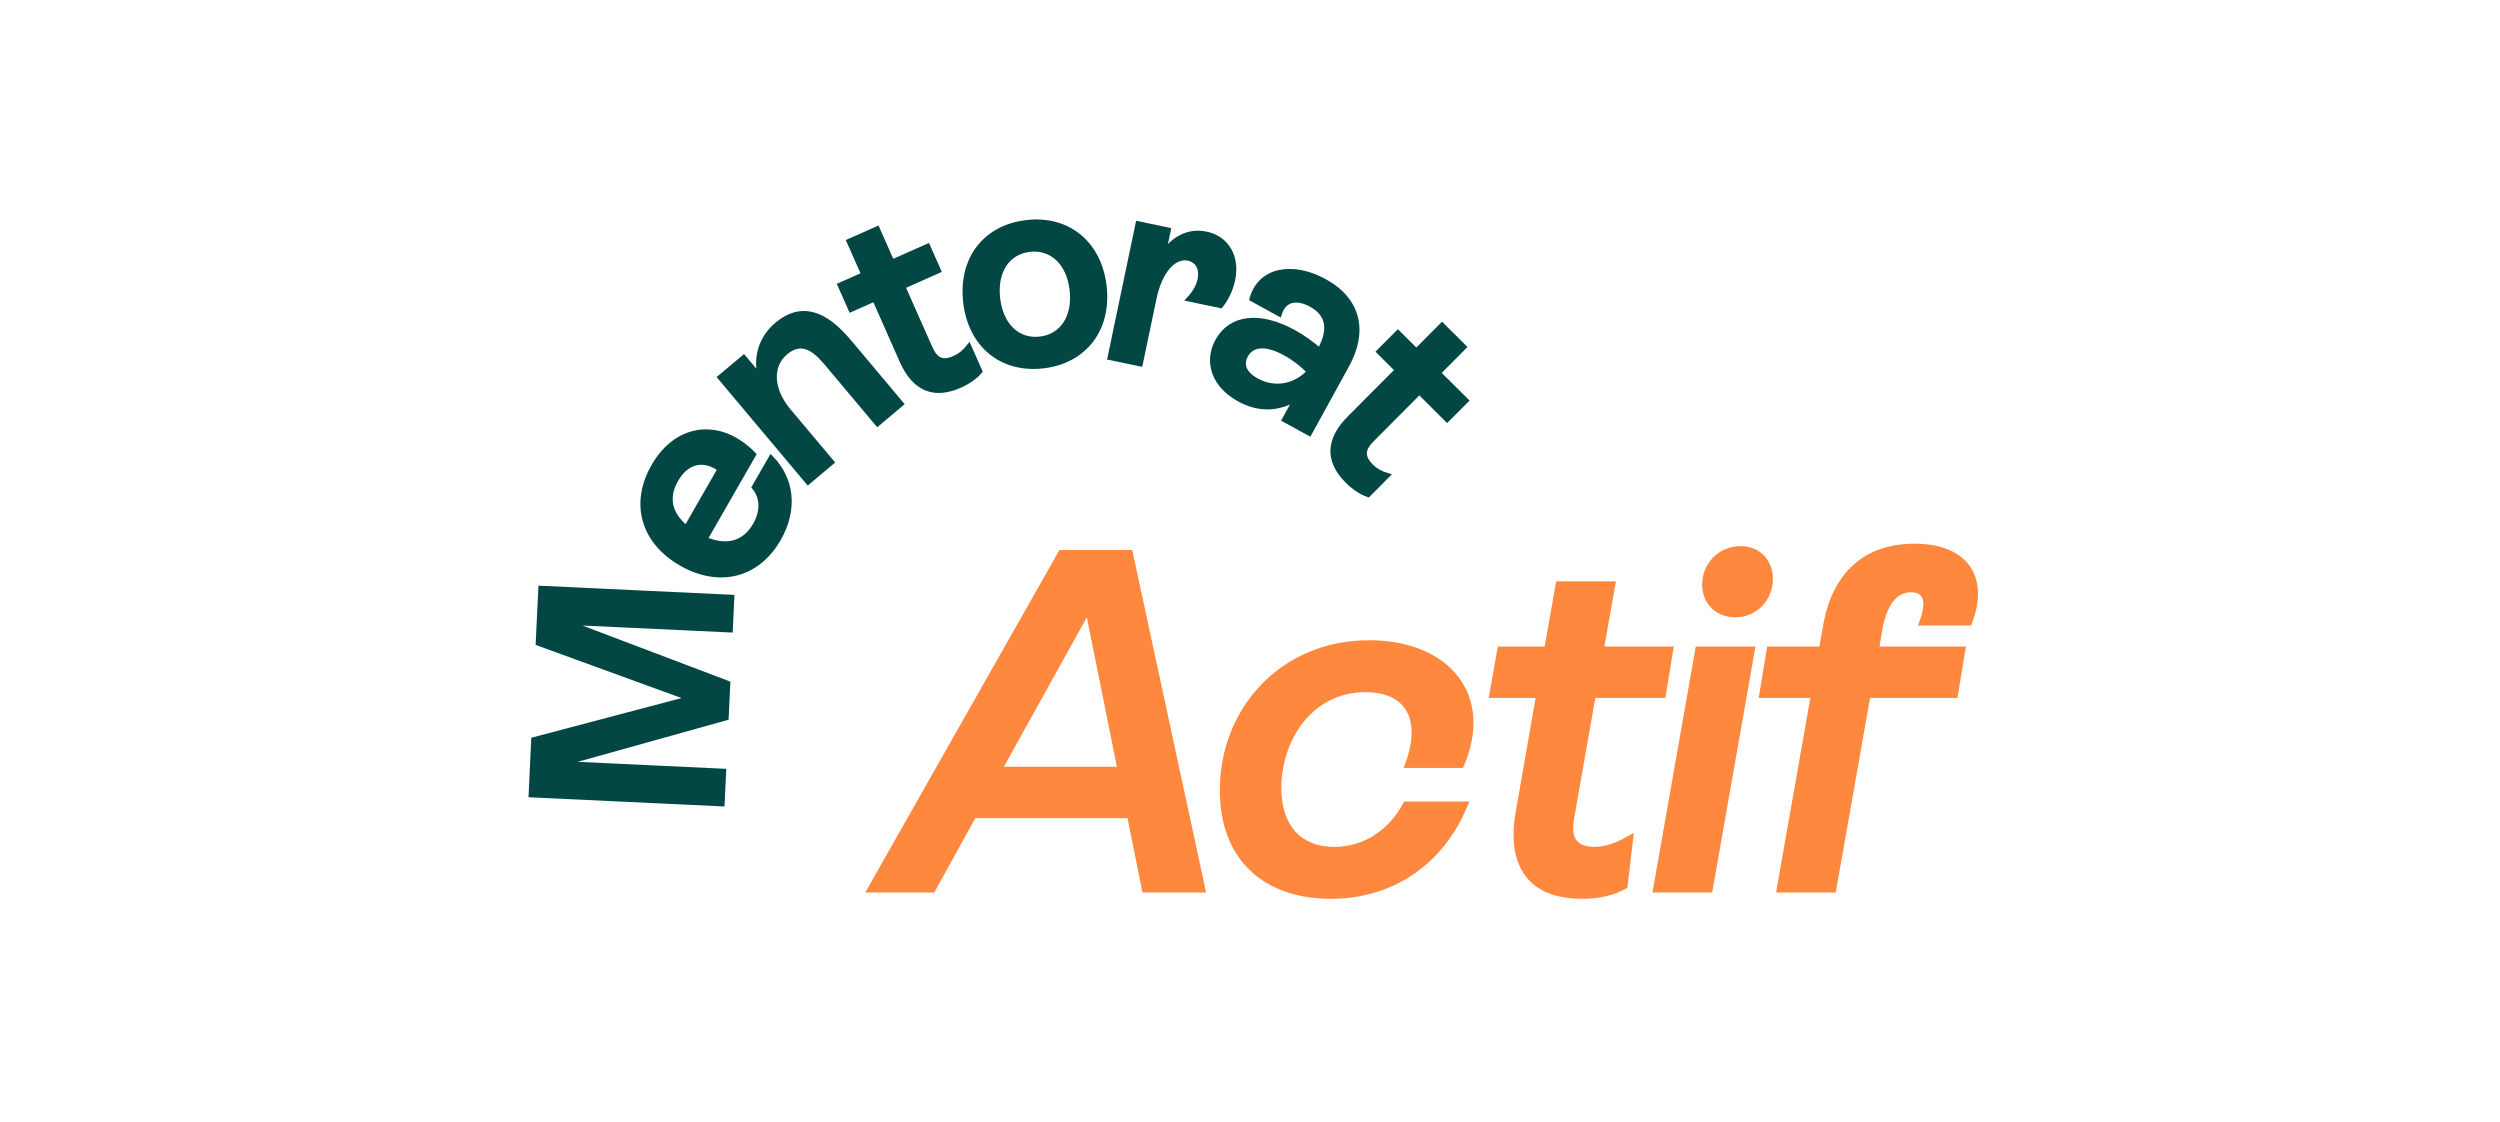
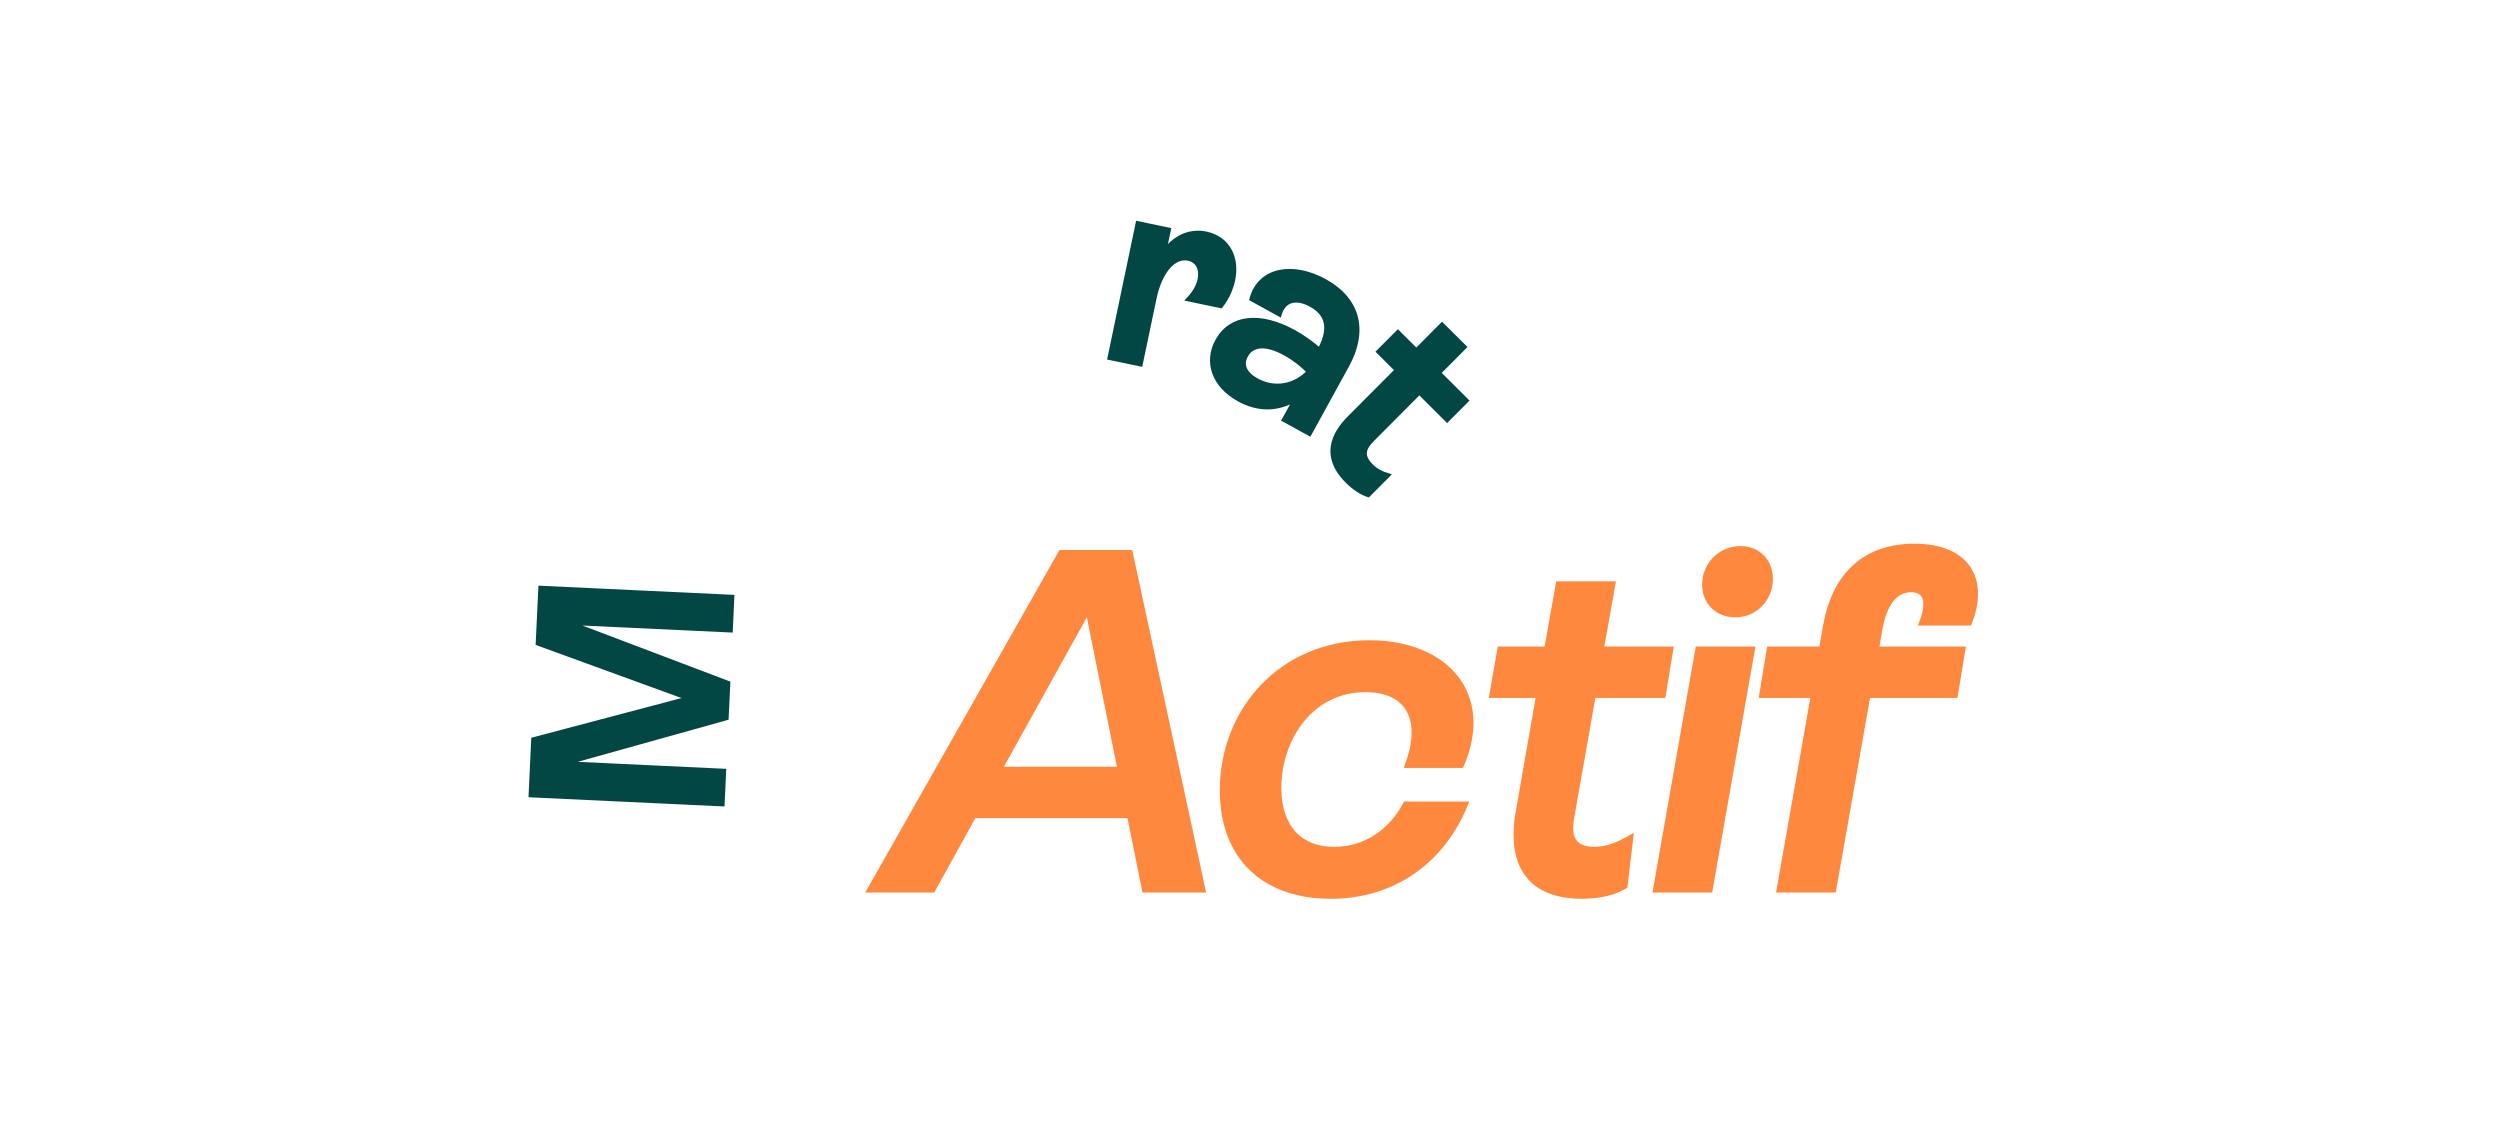
<svg xmlns="http://www.w3.org/2000/svg" width="372" height="167" viewBox="0 0 372 167" fill="none">
  <path d="M168.052 121.397H144.92L138.816 132.462H129.337L157.849 82.181H168.197L179.044 132.462H170.28L168.052 121.397ZM166.612 114.431L161.876 90.871L148.8 114.431H166.612Z" fill="#FF883F" stroke="#FF883F" stroke-width="0.686" stroke-miterlimit="10" />
  <path d="M181.85 117.596C181.85 105.668 190.68 95.611 203.755 95.611C215.178 95.611 222.071 103.3 217.473 113.927H209.36C211.948 107.108 209.573 102.65 203.178 102.65C194.992 102.65 190.321 110.053 190.321 117.231C190.321 123.194 193.559 126.359 198.514 126.359C203.178 126.359 206.985 123.699 209.141 119.606H218.124C214.747 128.011 207.49 133.397 198.01 133.397C188.238 133.397 181.85 127.719 181.85 117.596Z" fill="#FF883F" stroke="#FF883F" stroke-width="0.686" stroke-miterlimit="10" />
  <path d="M233.859 121.901C233.647 123.34 233.289 126.359 237.236 126.359C239.106 126.359 240.831 125.636 242.695 124.561L241.833 131.885C240.181 132.893 237.886 133.397 235.445 133.397C224.233 133.397 225.315 123.984 225.885 120.826L228.904 103.512H221.938L223.159 96.546H230.124L231.849 86.848H240.042L238.317 96.546H248.659L247.511 103.512H237.096L233.859 121.901Z" fill="#FF883F" stroke="#FF883F" stroke-width="0.686" stroke-miterlimit="10" />
  <path d="M252.619 96.546H260.805L254.483 132.462H246.297L252.619 96.546ZM253.621 86.994C253.621 84.048 255.923 81.604 259.008 81.604C261.668 81.604 263.465 83.544 263.465 86.131C263.465 89.146 261.164 91.518 258.218 91.518C255.492 91.518 253.621 89.578 253.621 86.994Z" fill="#FF883F" stroke="#FF883F" stroke-width="0.686" stroke-miterlimit="10" />
  <path d="M285.874 92.739C287.168 89.435 286.524 87.783 284.369 87.783C281.854 87.783 280.415 90.082 279.771 93.528L279.267 96.546H292.123L290.976 103.512H277.974L272.872 132.462H264.686L269.787 103.512H262.099L263.247 96.546H271.008L271.652 92.954C273.018 85.412 277.615 81.246 284.873 81.246C292.774 81.246 295.646 86.201 293.059 92.739H285.874Z" fill="#FF883F" stroke="#FF883F" stroke-width="0.686" stroke-miterlimit="10" />
  <path d="M80.446 87.505L108.925 88.845L108.699 93.77L84.526 92.636L108.328 101.661L108.082 106.829L83.829 113.602L107.711 114.73L107.479 119.645L79 118.305L79.385 110.046L102.557 103.923L80.055 95.727L80.446 87.505Z" fill="#024744" stroke="#024744" stroke-width="0.686" stroke-miterlimit="10" />
-   <path d="M114.723 68.104C117.841 71.255 118.411 75.769 115.87 80.188C112.706 85.71 106.981 87.087 101.349 83.859C95.723 80.632 94.038 74.96 97.249 69.365C100.818 63.139 107.339 62.602 112.169 67.63L104.938 80.224C108.082 81.558 110.749 80.924 112.374 78.088C113.509 76.111 113.482 74.028 112.202 72.496L114.723 68.104ZM102.112 78.516L107.107 69.806C104.706 68.094 102.205 68.595 100.599 71.388C99.08 74.038 99.631 76.526 102.112 78.516Z" fill="#024744" stroke="#024744" stroke-width="0.686" stroke-miterlimit="10" />
-   <path d="M126.783 51.347L134.133 60.097L130.571 63.092L123.307 54.438C121.807 52.66 119.685 50.13 116.932 52.438C114.557 54.425 114.689 57.944 117.363 61.129L123.791 68.777L120.229 71.769L107.114 56.147L110.676 53.165L113.091 56.037C112.388 53.108 113.243 50.259 115.618 48.272C120.647 44.04 124.819 49.009 126.783 51.347Z" fill="#024744" stroke="#024744" stroke-width="0.686" stroke-miterlimit="10" />
-   <path d="M134.372 42.647L138.379 51.689C139.055 53.215 139.944 54.203 141.988 53.297C142.956 52.87 143.586 52.282 144.183 51.526L145.835 55.248C145.198 56.017 144.157 56.79 142.817 57.384C137.278 59.838 135.042 55.616 134.153 53.603L130.133 44.528L126.597 46.09L124.965 42.408L128.494 40.839L126.305 35.89L130.551 34.01L132.74 38.959L138.06 36.603L139.692 40.285L134.372 42.647Z" fill="#024744" stroke="#024744" stroke-width="0.686" stroke-miterlimit="10" />
-   <path d="M143.666 44.995C142.916 38.594 146.538 33.818 152.734 33.088C158.89 32.365 163.567 36.163 164.323 42.564C165.073 48.956 161.405 53.745 155.255 54.468C149.052 55.198 144.415 51.39 143.666 44.995ZM159.501 43.125C159.03 39.118 156.496 36.75 153.212 37.134C149.895 37.526 148.018 40.411 148.482 44.425C148.96 48.438 151.454 50.813 154.777 50.422C158.054 50.034 159.972 47.138 159.501 43.125Z" fill="#024744" stroke="#024744" stroke-width="0.686" stroke-miterlimit="10" />
  <path d="M183.455 41.635C183.157 43.078 182.494 44.438 181.644 45.513L176.888 44.514C177.803 43.542 178.347 42.531 178.54 41.605C178.871 40.01 178.228 38.75 176.822 38.454C174.666 38 172.589 40.365 171.747 44.398L169.697 54.183L165.14 53.231L169.319 33.254L173.883 34.209L173.166 37.609C174.765 35.35 176.988 34.282 179.469 34.799C182.62 35.459 184.159 38.282 183.455 41.635Z" fill="#024744" stroke="#024744" stroke-width="0.686" stroke-miterlimit="10" />
  <path d="M200.425 54.366L194.846 64.519L191.091 62.459L192.802 59.351C190.228 60.907 187.316 61.036 184.384 59.424C180.596 57.341 179.455 53.832 181.167 50.717C183.144 47.111 187.489 46.654 192.537 49.427C193.93 50.193 195.257 51.161 196.358 52.133C197.844 49.417 197.963 46.916 195.104 45.344C192.955 44.166 191.044 44.511 190.374 46.75L186.261 44.488C187.482 39.993 192.431 39.27 197.081 41.824C202.302 44.69 203.158 49.407 200.425 54.366ZM194.786 55.318C193.824 54.279 192.511 53.274 191.224 52.571C188.291 50.959 186.275 51.241 185.373 52.896C184.583 54.322 185.24 55.663 186.991 56.621C189.605 58.057 192.676 57.56 194.786 55.318Z" fill="#024744" stroke="#024744" stroke-width="0.686" stroke-miterlimit="10" />
  <path d="M211.198 58.349L204.199 65.378C203.018 66.562 202.421 67.749 204.013 69.331C204.763 70.084 205.539 70.456 206.468 70.741L203.589 73.633C202.634 73.318 201.532 72.625 200.497 71.59C196.185 67.301 199.323 63.689 200.876 62.12L207.901 55.069L205.154 52.329L208.007 49.47L210.747 52.2L214.574 48.352L217.878 51.636L214.044 55.487L218.183 59.603L215.331 62.469L211.198 58.349Z" fill="#024744" stroke="#024744" stroke-width="0.686" stroke-miterlimit="10" />
</svg>